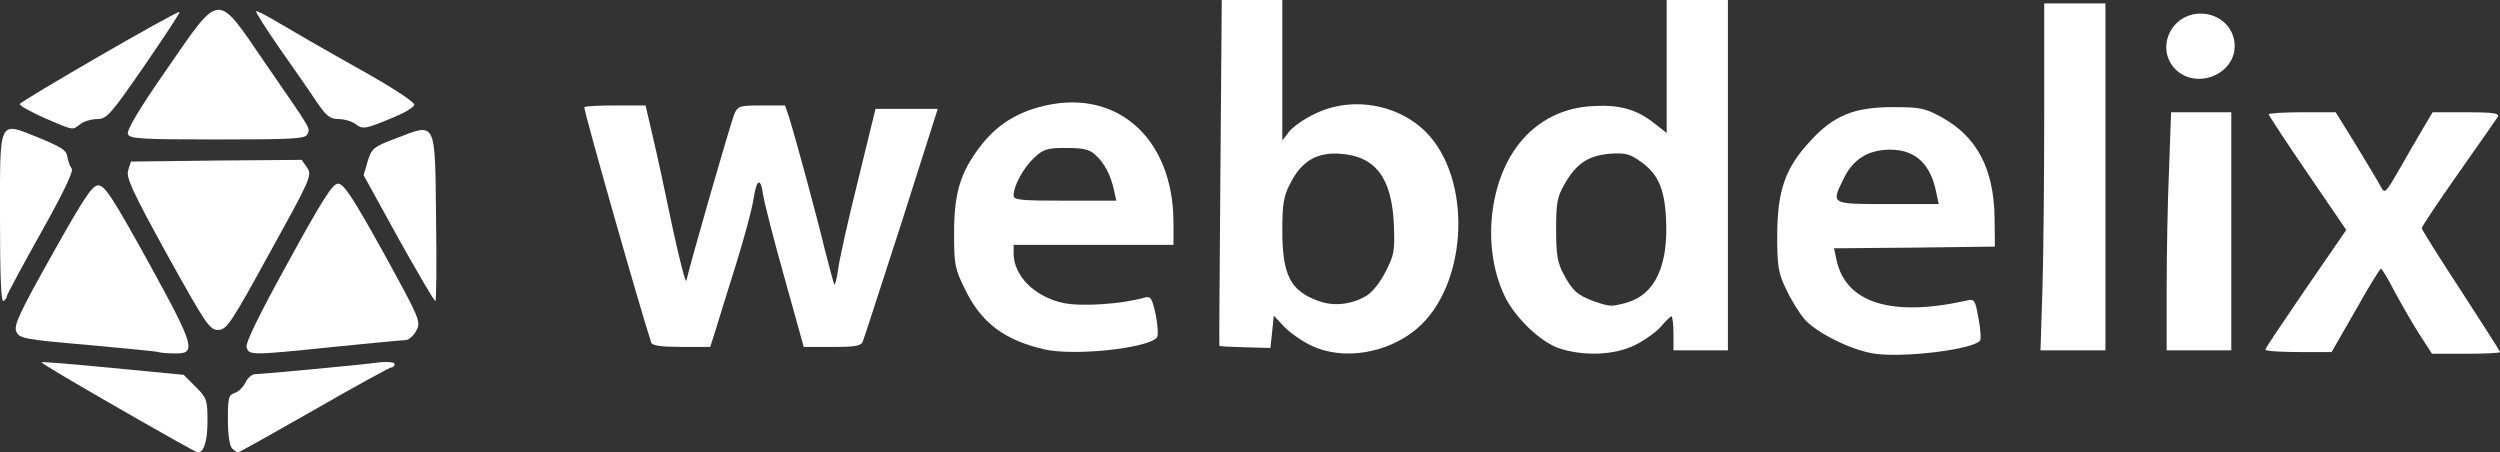
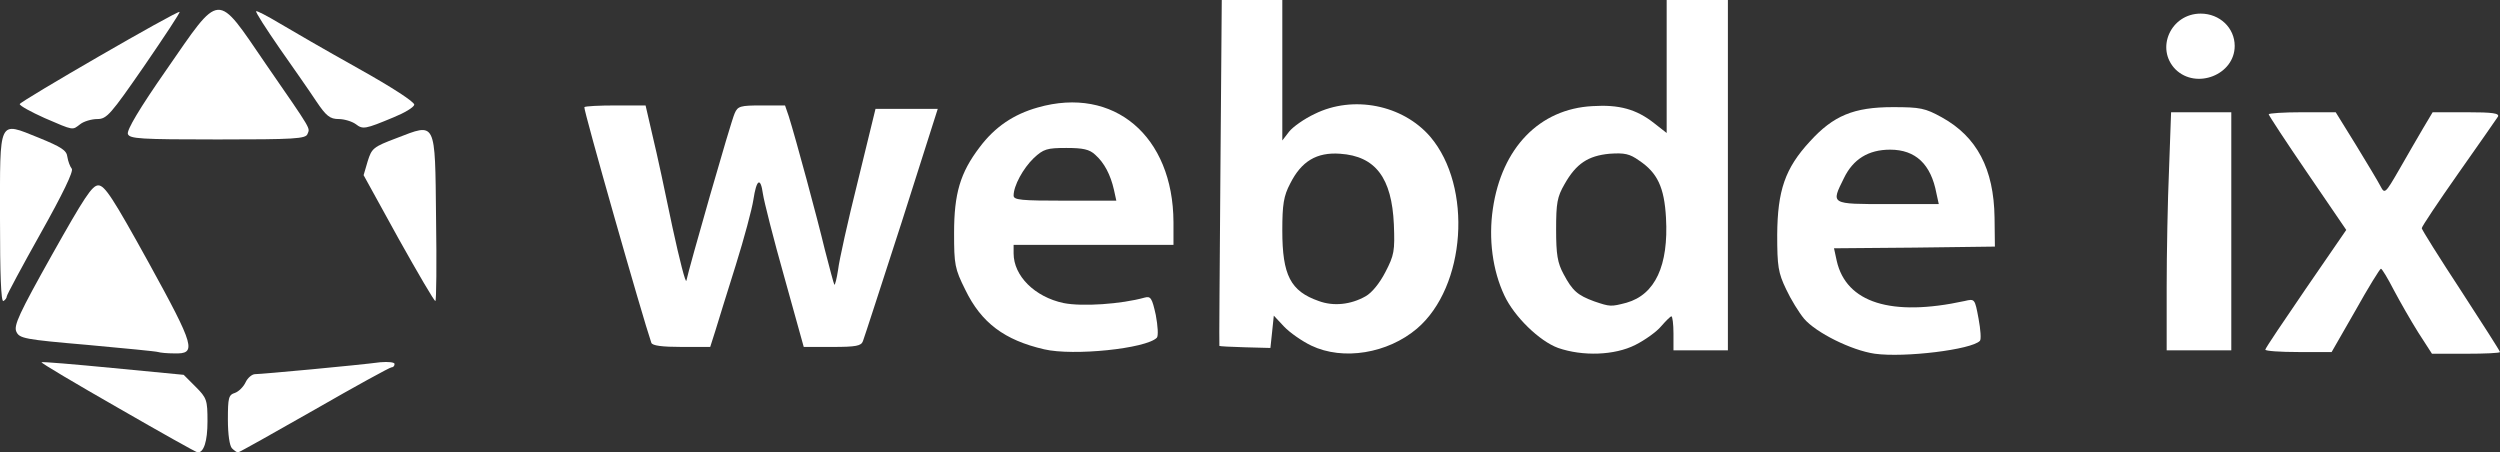
<svg xmlns="http://www.w3.org/2000/svg" version="1.0" width="735px" height="133px" viewBox="0 0 7350 1330" preserveAspectRatio="xMidYMid meet">
  <rect x="0" y="0" width="7350" height="1330" fill="#333333" stroke="none" />
  <g id="layer101" fill="#ffffff" stroke="none">
    <path d="M347 1199 c-126 -72 -227 -132 -225 -134 2 -2 96 6 210 17 l208 20 35 35 c33 33 35 39 35 102 0 59 -11 92 -29 91 -4 0 -109 -59 -234 -131z" />
    <path d="M682 1318 c-7 -7 -12 -41 -12 -84 0 -65 2 -73 21 -79 11 -4 25 -18 31 -31 6 -13 19 -24 28 -24 19 0 300 -26 368 -35 24 -2 42 0 42 5 0 6 -4 10 -9 10 -5 0 -107 56 -227 125 -121 69 -221 125 -224 125 -4 0 -11 -5 -18 -12z" />
    <path d="M5512 1040 c-69 -10 -173 -62 -208 -103 -15 -18 -39 -57 -53 -87 -23 -48 -26 -67 -26 -160 1 -130 23 -195 96 -274 69 -76 129 -101 244 -101 81 0 95 3 144 30 103 57 153 151 155 295 l1 85 -236 3 -237 2 8 37 c28 123 160 165 376 118 30 -7 30 -7 41 52 6 32 8 61 4 65 -24 26 -222 50 -309 38z m181 -472 c-16 -85 -61 -128 -136 -128 -64 0 -109 28 -136 84 -38 77 -41 76 129 76 l150 0 -7 -32z" />
    <path d="M465 1035 c-5 -2 -99 -11 -208 -21 -186 -16 -200 -19 -209 -39 -8 -18 8 -53 105 -226 95 -169 118 -204 136 -204 19 0 43 37 148 227 137 249 142 269 75 267 -20 0 -41 -2 -47 -4z" />
-     <path d="M725 1021 c-4 -12 36 -94 122 -250 102 -186 131 -231 147 -231 17 0 44 42 133 202 108 197 111 203 97 230 -8 15 -22 28 -32 28 -9 0 -105 9 -212 20 -244 25 -247 25 -255 1z" />
    <path d="M3070 1027 c-117 -27 -185 -78 -232 -175 -31 -62 -33 -74 -33 -167 0 -116 18 -177 75 -252 45 -60 100 -97 171 -117 224 -64 398 84 399 337 l0 67 -235 0 -235 0 0 25 c0 66 62 128 147 146 55 11 170 3 238 -16 18 -5 22 1 33 51 6 32 8 62 3 67 -32 32 -245 54 -331 34z m205 -469 c-10 -44 -28 -79 -55 -103 -17 -16 -36 -20 -85 -20 -57 0 -67 3 -96 30 -31 30 -59 81 -59 110 0 13 22 15 151 15 l151 0 -7 -32z" />
    <path d="M3855 1016 c-27 -13 -63 -38 -80 -56 l-30 -32 -5 48 -5 47 -75 -2 c-41 -1 -75 -3 -75 -4 -1 -1 1 -230 3 -509 l4 -508 89 0 89 0 0 206 0 207 20 -26 c11 -14 45 -38 75 -52 113 -56 259 -27 340 67 125 147 105 441 -39 564 -86 73 -217 95 -311 50z m160 -145 c18 -10 41 -38 58 -71 26 -50 28 -62 25 -140 -6 -137 -54 -201 -158 -208 -69 -5 -114 22 -147 88 -19 36 -23 61 -23 138 0 131 24 178 107 207 43 16 94 11 138 -14z" />
    <path d="M4581 1023 c-55 -20 -129 -92 -158 -154 -35 -74 -47 -167 -34 -255 26 -179 137 -294 293 -302 78 -5 129 9 181 50 l37 29 0 -196 0 -195 90 0 90 0 0 515 0 515 -80 0 -80 0 0 -50 c0 -27 -3 -50 -6 -50 -3 0 -16 13 -30 29 -13 16 -48 41 -76 55 -61 31 -155 34 -227 9z m201 -133 c84 -24 124 -109 116 -250 -5 -89 -25 -132 -79 -168 -28 -20 -43 -23 -87 -20 -63 6 -98 29 -132 89 -22 38 -25 56 -25 134 0 73 4 98 22 131 26 49 41 62 90 80 47 16 49 16 95 4z" />
    <path d="M6660 1028 c0 -4 54 -84 119 -179 l119 -173 -114 -167 c-63 -92 -114 -170 -114 -173 0 -3 44 -6 98 -6 l99 0 60 97 c33 54 66 109 72 121 12 23 14 21 55 -50 23 -40 54 -94 70 -121 l28 -47 100 0 c77 0 97 3 92 13 -4 6 -56 81 -116 166 -59 84 -108 157 -108 162 0 4 52 87 115 183 63 97 115 178 115 181 0 3 -45 5 -100 5 l-100 0 -40 -62 c-22 -35 -54 -91 -72 -125 -18 -35 -35 -63 -38 -63 -3 0 -37 55 -75 123 l-70 122 -97 0 c-54 0 -98 -3 -98 -7z" />
-     <path d="M6005 843 c3 -104 5 -333 5 -510 l0 -323 90 0 90 0 0 510 0 510 -95 0 -96 0 6 -187z" />
    <path d="M6370 847 c0 -101 3 -259 7 -350 l6 -167 89 0 88 0 0 350 0 350 -95 0 -95 0 0 -183z" />
    <path d="M1915 1008 c-25 -72 -201 -689 -197 -693 3 -3 45 -5 93 -5 l87 0 21 91 c12 49 38 170 58 267 21 97 39 167 41 157 7 -35 131 -469 142 -492 9 -21 17 -23 79 -23 l69 0 11 32 c21 67 83 296 106 392 14 54 26 100 28 103 2 2 7 -18 11 -44 3 -27 29 -144 58 -260 l52 -213 92 0 91 0 -106 333 c-59 182 -110 340 -114 350 -5 14 -20 17 -90 17 l-84 0 -57 -205 c-32 -113 -60 -224 -63 -245 -7 -51 -19 -43 -28 17 -4 27 -27 113 -52 193 -25 80 -52 166 -60 193 l-15 47 -84 0 c-59 0 -86 -4 -89 -12z" />
-     <path d="M491 748 c-104 -189 -121 -227 -114 -248 l8 -25 251 -3 251 -2 16 23 c15 23 10 33 -110 250 -115 210 -127 227 -152 227 -25 0 -36 -17 -150 -222z" />
    <path d="M0 644 c0 -299 -6 -287 114 -239 66 27 82 37 84 56 2 13 8 29 13 35 6 7 -27 75 -91 189 -55 98 -100 182 -100 186 0 4 -4 11 -10 14 -7 4 -10 -79 -10 -241z" />
    <path d="M1172 702 l-103 -187 12 -41 c12 -38 16 -42 85 -68 117 -45 113 -54 116 235 2 133 1 242 -2 244 -3 1 -51 -81 -108 -183z" />
    <path d="M376 394 c-4 -11 34 -75 112 -187 163 -235 146 -234 294 -18 139 201 129 186 122 205 -5 14 -38 16 -264 16 -228 0 -259 -2 -264 -16z" />
    <path d="M131 347 c-40 -18 -73 -36 -73 -41 1 -8 464 -276 470 -271 2 2 -45 73 -104 159 -99 143 -110 156 -138 156 -17 0 -40 7 -50 15 -24 18 -17 20 -105 -18z" />
    <path d="M1046 365 c-11 -8 -34 -15 -50 -15 -26 0 -37 -9 -66 -52 -19 -29 -68 -99 -108 -156 -40 -58 -71 -106 -69 -109 2 -2 33 14 68 35 35 21 139 81 232 133 102 57 166 99 165 107 -2 8 -29 24 -61 37 -84 35 -90 36 -111 20z" />
    <path d="M6396 204 c-60 -61 -14 -164 74 -164 56 0 100 42 100 95 0 85 -113 129 -174 69z" />
  </g>
</svg>